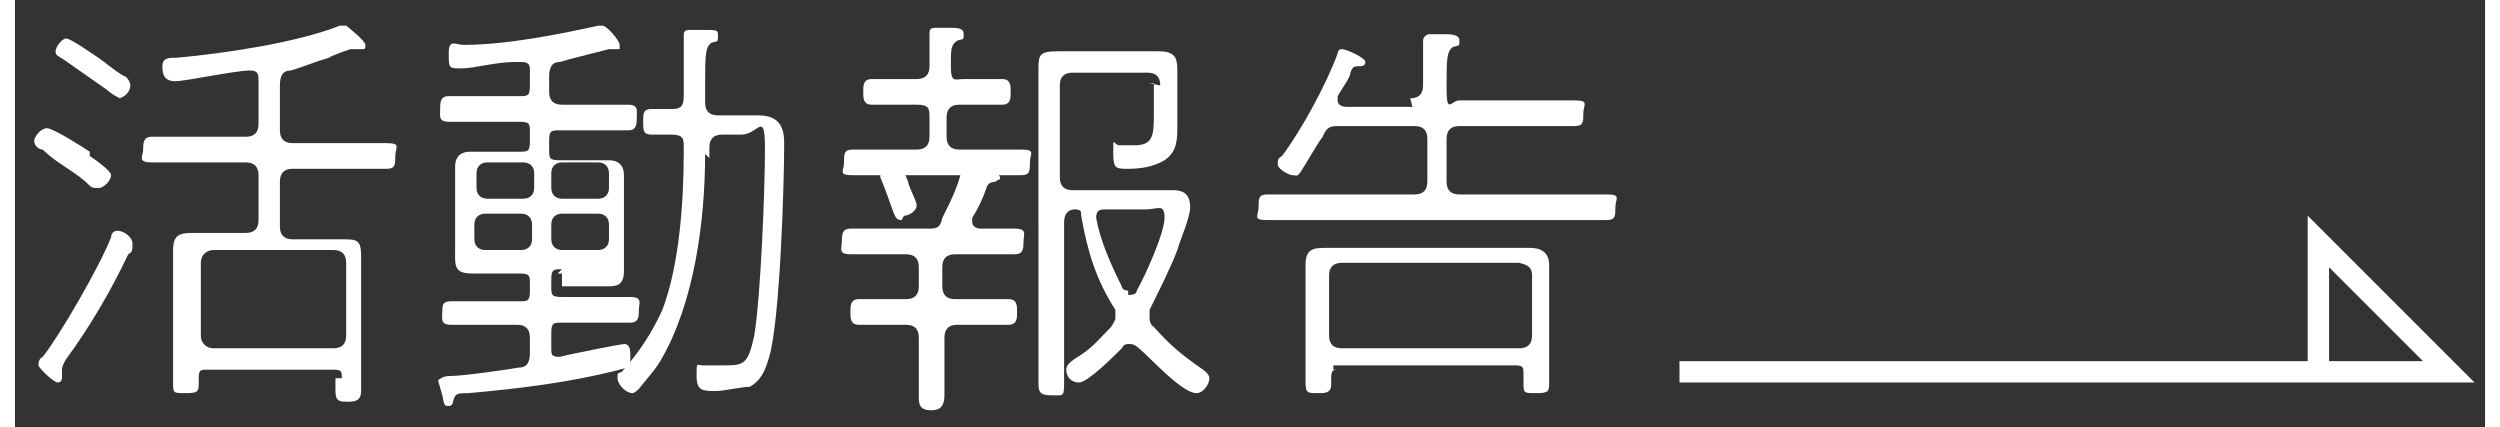
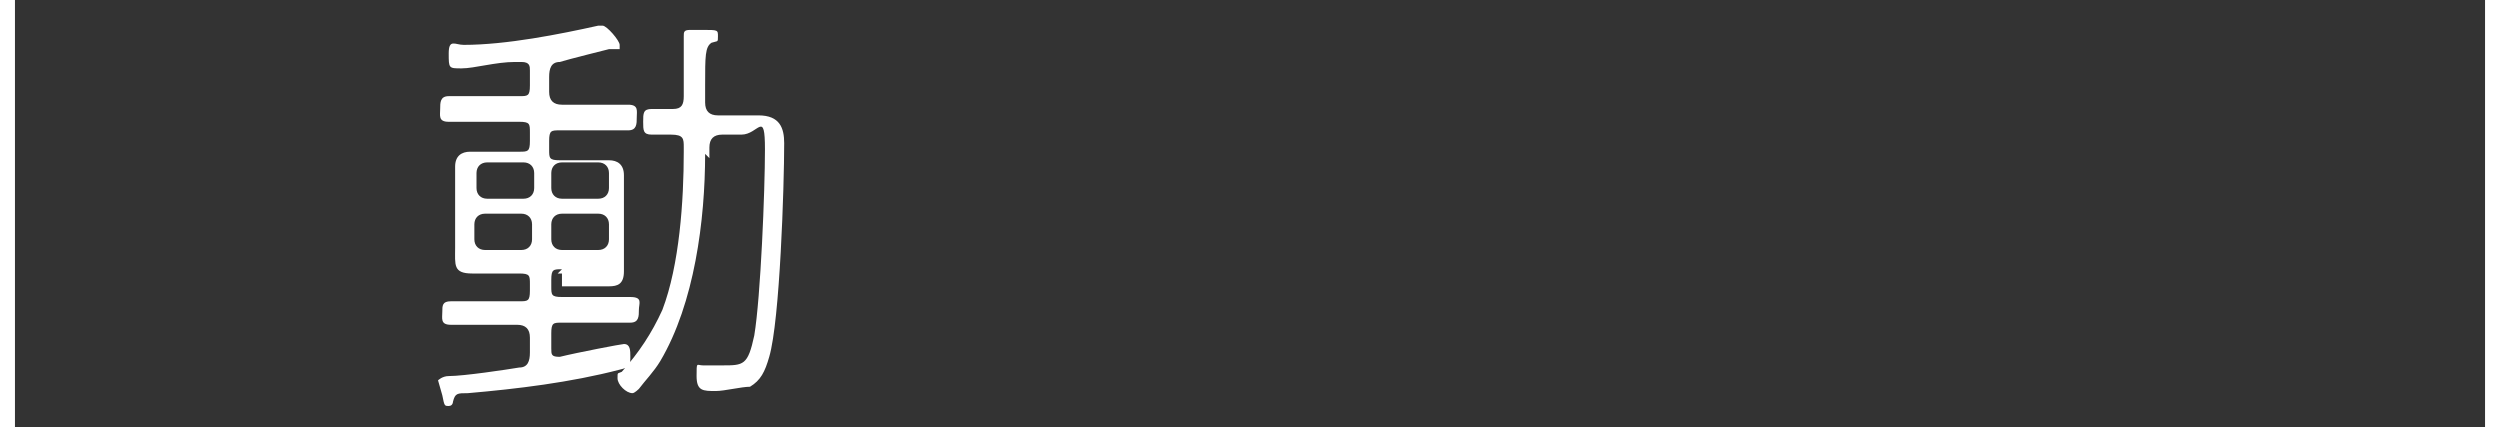
<svg xmlns="http://www.w3.org/2000/svg" id="_レイヤー_1" width="117" height="20" version="1.1" viewBox="0 0 115.6 20">
  <rect x="0" y="0" width="115.6" height="20" fill="#333333" stroke="none" />
  <defs>
    <style>
      .st0 {
        fill: #fff;
      }

      .st1 {
        fill: none;
        stroke: #fff;
        stroke-miterlimit: 10;
      }
    </style>
  </defs>
-   <path class="st0" d="M3.5,7.3c.3.2,1,.7,1,.9s-.3.6-.6.6-.3,0-.6-.3c-.7-.6-1.4-.9-2-1.5-.2,0-.4-.2-.4-.4s.3-.6.6-.6,1.7.9,2,1.1h0ZM5.3,11.9c-.8,1.7-1.8,3.4-2.9,4.9,0,0-.2.3-.2.5v.4s0,.2-.2.2-.9-.7-.9-.8,0-.3.2-.4c.8-1,2.7-4.3,3.2-5.6,0,0,0-.3.3-.3s.7.3.7.6,0,.4-.2.5h0ZM5,4.6c-.2,0-.6-.3-.7-.4-.7-.5-1.3-.9-2-1.4-.3-.2-.4-.2-.4-.4s.3-.6.5-.6,1.2.7,1.5.9,1,.8,1.3.9c0,0,.2.2.2.4,0,.3-.3.6-.6.6h.2ZM15.3,17.7c0-.3,0-.4-.4-.4h-5.9c-.3,0-.4,0-.4.4v.2c0,.4,0,.5-.6.5s-.6,0-.6-.5v-6.2c0-.7.3-.8.9-.8h2.5c.4,0,.6-.2.6-.6v-2.1c0-.4-.2-.6-.6-.6h-4.4c-.7,0-.4-.3-.4-.6s0-.6.4-.6h4.4c.4,0,.6-.2.6-.6v-2c0-.3,0-.5-.4-.5h0c-.7,0-3,.5-3.5.5s-.6-.3-.6-.7.3-.4.7-.4c2.2-.2,5.6-.7,7.6-1.5h.3s.9.7.9.9,0,.2-.2.2h-.5s-.9.3-1,.4c-.7.2-1.1.4-1.8.6-.4,0-.5.3-.5.7v2.1c0,.4.2.6.6.6h4.4c.7,0,.4.2.4.6s0,.6-.4.6h-4.4c-.4,0-.6.2-.6.6v2.1c0,.4.2.6.6.6h2.3c.7,0,.9,0,.9.8v6.3c0,.4-.2.5-.6.5s-.6,0-.6-.5v-.2h0v-.4h-.2ZM14.9,16.3c.4,0,.6-.2.6-.6v-3.4c0-.4-.2-.6-.6-.6h-5.6c-.3,0-.6.2-.6.6v3.4c0,.4.3.6.6.6h5.6Z" />
  <path class="st0" d="M25.6,12.6c-.4,0-.5,0-.5.5v.3c0,.4,0,.5.5.5h3.2c.6,0,.4.3.4.6s0,.6-.4.6h-3.2c-.4,0-.5,0-.5.5v.7c0,.3,0,.4.4.4h0c.8-.2,2.9-.6,3-.6.3,0,.3.3.3.6s0,.5-.5.6c-2.3.6-4.8.9-7.1,1.1-.5,0-.6,0-.7.4,0,0,0,.2-.2.2s-.2,0-.3-.5c0,0-.2-.7-.2-.7s.2-.2.5-.2c.7,0,2.7-.3,3.3-.4.4,0,.5-.3.5-.7v-.7c0-.4-.2-.6-.6-.6h-3.1c-.5,0-.4-.3-.4-.6s0-.5.4-.5h3.2c.4,0,.5,0,.5-.5v-.3c0-.4,0-.5-.5-.5h-2.2c-.9,0-.8-.4-.8-1.2v-3.8c0-.5.3-.7.7-.7h2.3c.4,0,.5,0,.5-.5v-.4c0-.4,0-.5-.5-.5h-3.3c-.5,0-.4-.3-.4-.6s0-.6.4-.6h3.3c.4,0,.5,0,.5-.5v-.7c0-.2,0-.4-.4-.4s-.2,0-.3,0c-.9,0-1.9.3-2.5.3s-.6,0-.6-.7.3-.4.7-.4c2,0,4.5-.5,6.3-.9h.2c.2,0,.8.7.8.9v.2h-.5s-2,.5-2.3.6c-.4,0-.5.3-.5.7v.7c0,.4.2.6.6.6h3.1c.5,0,.4.3.4.6s0,.6-.4.6h-3.2c-.4,0-.5,0-.5.5v.4c0,.4,0,.5.5.5h2.3c.4,0,.7.2.7.7v4.5c0,.6-.3.7-.7.7h-2.2v-.6h-.2,0ZM23.8,9.3c.3,0,.5-.2.5-.5v-.7c0-.3-.2-.5-.5-.5h-1.7c-.3,0-.5.2-.5.5v.7c0,.3.2.5.5.5h1.7ZM24.2,10.5c0-.3-.2-.5-.5-.5h-1.7c-.3,0-.5.2-.5.5v.7c0,.3.2.5.5.5h1.7c.3,0,.5-.2.5-.5v-.7ZM25.1,8.8c0,.3.2.5.5.5h1.7c.3,0,.5-.2.5-.5v-.7c0-.3-.2-.5-.5-.5h-1.7c-.3,0-.5.2-.5.5v.7ZM25.6,10c-.3,0-.5.2-.5.5v.7c0,.3.2.5.5.5h1.7c.3,0,.5-.2.5-.5v-.7c0-.3-.2-.5-.5-.5h-1.7ZM32.3,7.2c0,3.1-.5,7-2.1,9.7-.3.5-.7.9-1,1.3,0,0-.2.2-.3.2-.3,0-.7-.4-.7-.7s0-.2.2-.3c.8-.9,1.4-1.8,1.9-2.9.8-2.1,1-5.1,1-7.4v-.2c0-.4,0-.6-.6-.6h-.9c-.4,0-.4-.2-.4-.6s0-.6.4-.6h1c.4,0,.5-.2.5-.6V1.7c0-.2,0-.3.3-.3h.6c.7,0,.7,0,.7.3s0,.2-.3.3c-.3.2-.3.6-.3,2v.8c0,.4.2.6.6.6h1.9c1,0,1.2.6,1.2,1.3,0,2-.2,8.3-.7,10-.2.7-.4,1.1-.9,1.4-.4,0-1.2.2-1.6.2-.6,0-.9,0-.9-.7s0-.5.3-.5h.9c1,0,1.2,0,1.5-1.4.3-1.8.5-6.8.5-8.7s-.3-.7-1.1-.7h-.9c-.4,0-.6.2-.6.6v.2h0v.3h0Z" />
-   <path class="st0" d="M44.2,3.7h2c.4,0,.4.3.4.6s0,.6-.4.6h-2c-.4,0-.6.2-.6.6v.9c0,.4.2.6.6.6h2.9c.7,0,.4.2.4.6s0,.6-.4.6h-7.9c-.7,0-.4-.2-.4-.6s0-.6.4-.6h3c.4,0,.6-.2.6-.6v-.9c0-.4,0-.6-.6-.6h-2.1c-.4,0-.4-.3-.4-.6s0-.6.4-.6h2.1c.4,0,.6-.2.6-.6v-1.5c0-.2,0-.3.3-.3h.6c.4,0,.7,0,.7.3s0,.2-.3.3c-.3.2-.3.4-.3,1.2s.2.6.6.6h0ZM45.1,7.7s1,.4,1,.6,0,0-.2.2c0,0-.3,0-.4.2-.2.6-.4,1-.7,1.5v.2c0,.2.2.3.4.3h1.6c.6,0,.4.3.4.6s0,.6-.4.6h-2.8c-.4,0-.6.2-.6.6v.9c0,.4.2.6.6.6h2.5c.4,0,.4.3.4.6s0,.6-.4.6h-2.4c-.4,0-.6.2-.6.6v2.7c0,.5-.2.7-.6.7-.6,0-.6-.3-.6-.7v-2.7c0-.4-.2-.6-.6-.6h-2.2c-.4,0-.4-.3-.4-.6s0-.6.4-.6h2.2c.4,0,.6-.2.6-.6v-.9c0-.4-.2-.6-.6-.6h-2.6c-.6,0-.4-.3-.4-.6s0-.6.4-.6h3.6c.4,0,.6,0,.7-.5.4-.8.7-1.4.9-2.2,0,0,0-.2.2-.2h.3ZM41.5,10.3c-.4,0-.3-.3-1-2v-.3c0-.3.4-.5.6-.5.3,0,.4.3.7,1,0,.2.4.9.4,1.1,0,.3-.4.5-.6.5h0ZM53.6,4c0-.4-.2-.6-.6-.6h-3.5c-.4,0-.6.2-.6.6v4.3c0,.4.2.6.6.6h4.7c.6,0,.8.3.8.8s-.5,1.6-.6,2c-.3.8-.9,2-1.3,2.8v.4s0,.3.2.4c.8.9,1.3,1.3,2.3,2,0,0,.3.2.3.4,0,.3-.3.7-.6.7-.7,0-2.2-1.7-2.7-2.1,0,0-.2-.2-.4-.2s-.3,0-.4.2c-.4.4-1.6,1.6-2,1.6s-.6-.3-.6-.6.4-.5.7-.7c.6-.4.9-.8,1.4-1.3,0,0,.2-.3.2-.4v-.4c-.9-1.4-1.3-2.7-1.6-4.4,0-.2,0-.3-.3-.3s-.5.2-.5.6v7.4c0,.8,0,.7-.6.7s-.6-.2-.6-.7V3.3c0-.7,0-.9.9-.9s.5,0,.7,0h4c.8,0,.9.3.9.9v2.6c0,.6,0,1.2-.6,1.6-.5.3-1.1.4-1.7.4s-.7,0-.7-.8,0-.3.3-.3h.7c.8,0,.9-.4.9-1.3v-1.6h-.2,0ZM52.2,13.8s.3,0,.3-.2c.4-.7,1.3-2.7,1.3-3.4s-.3-.4-.9-.4h-1.8c-.3,0-.5,0-.5.4s0,0,0,0c.2,1.1.7,2.2,1.2,3.2,0,0,0,.2.3.2h0v.2Z" />
-   <path class="st0" d="M65.3,4.6c.4,0,.6-.2.6-.6V1.9c0-.2.2-.3.3-.3h.6c.4,0,.8,0,.8.3s0,.2-.3.3c-.3.2-.3.6-.3,1.9s.2.6.6.6h5.4c.7,0,.4.2.4.6s0,.6-.4.6h-5.4c-.4,0-.6.2-.6.6v2c0,.4.2.6.6.6h6.9c.7,0,.4.2.4.6s0,.6-.4.6h-15.9c-.7,0-.4-.2-.4-.6s0-.6.4-.6h6.9c.4,0,.6-.2.6-.6v-2c0-.4-.2-.6-.6-.6h-3.5c-.4,0-.6,0-.8.5-.3.4-.8,1.3-1,1.6s-.2.2-.4.2-.7-.3-.7-.5,0-.3.2-.4c.9-1.2,2.1-3.4,2.6-4.8,0,0,0-.2.2-.2s1.1.4,1.1.6-.2.2-.3.2c-.2,0-.3,0-.4.3,0,.2-.3.6-.6,1.1v.2c0,.2.2.3.4.3h3.1ZM62,17.3c-.3,0-.4,0-.4.4v.3c0,.4-.3.4-.6.4-.5,0-.6,0-.6-.5v-5.5c0-.7.3-.8.9-.8h9.6c.5,0,.9.2.9.8v5.5c0,.4,0,.5-.6.5s-.6,0-.6-.5v-.4c0-.3,0-.4-.4-.4h-8.5v.2h0ZM70.4,16.3c.4,0,.6-.2.6-.6v-2.8c0-.4-.2-.5-.6-.6h-8.3c-.4,0-.6.2-.6.6v2.8c0,.4.2.6.6.6h8.3Z" />
-   <path class="st1" d="M77.9,17.4h36l-6.1-6.1v6.1" />
</svg>